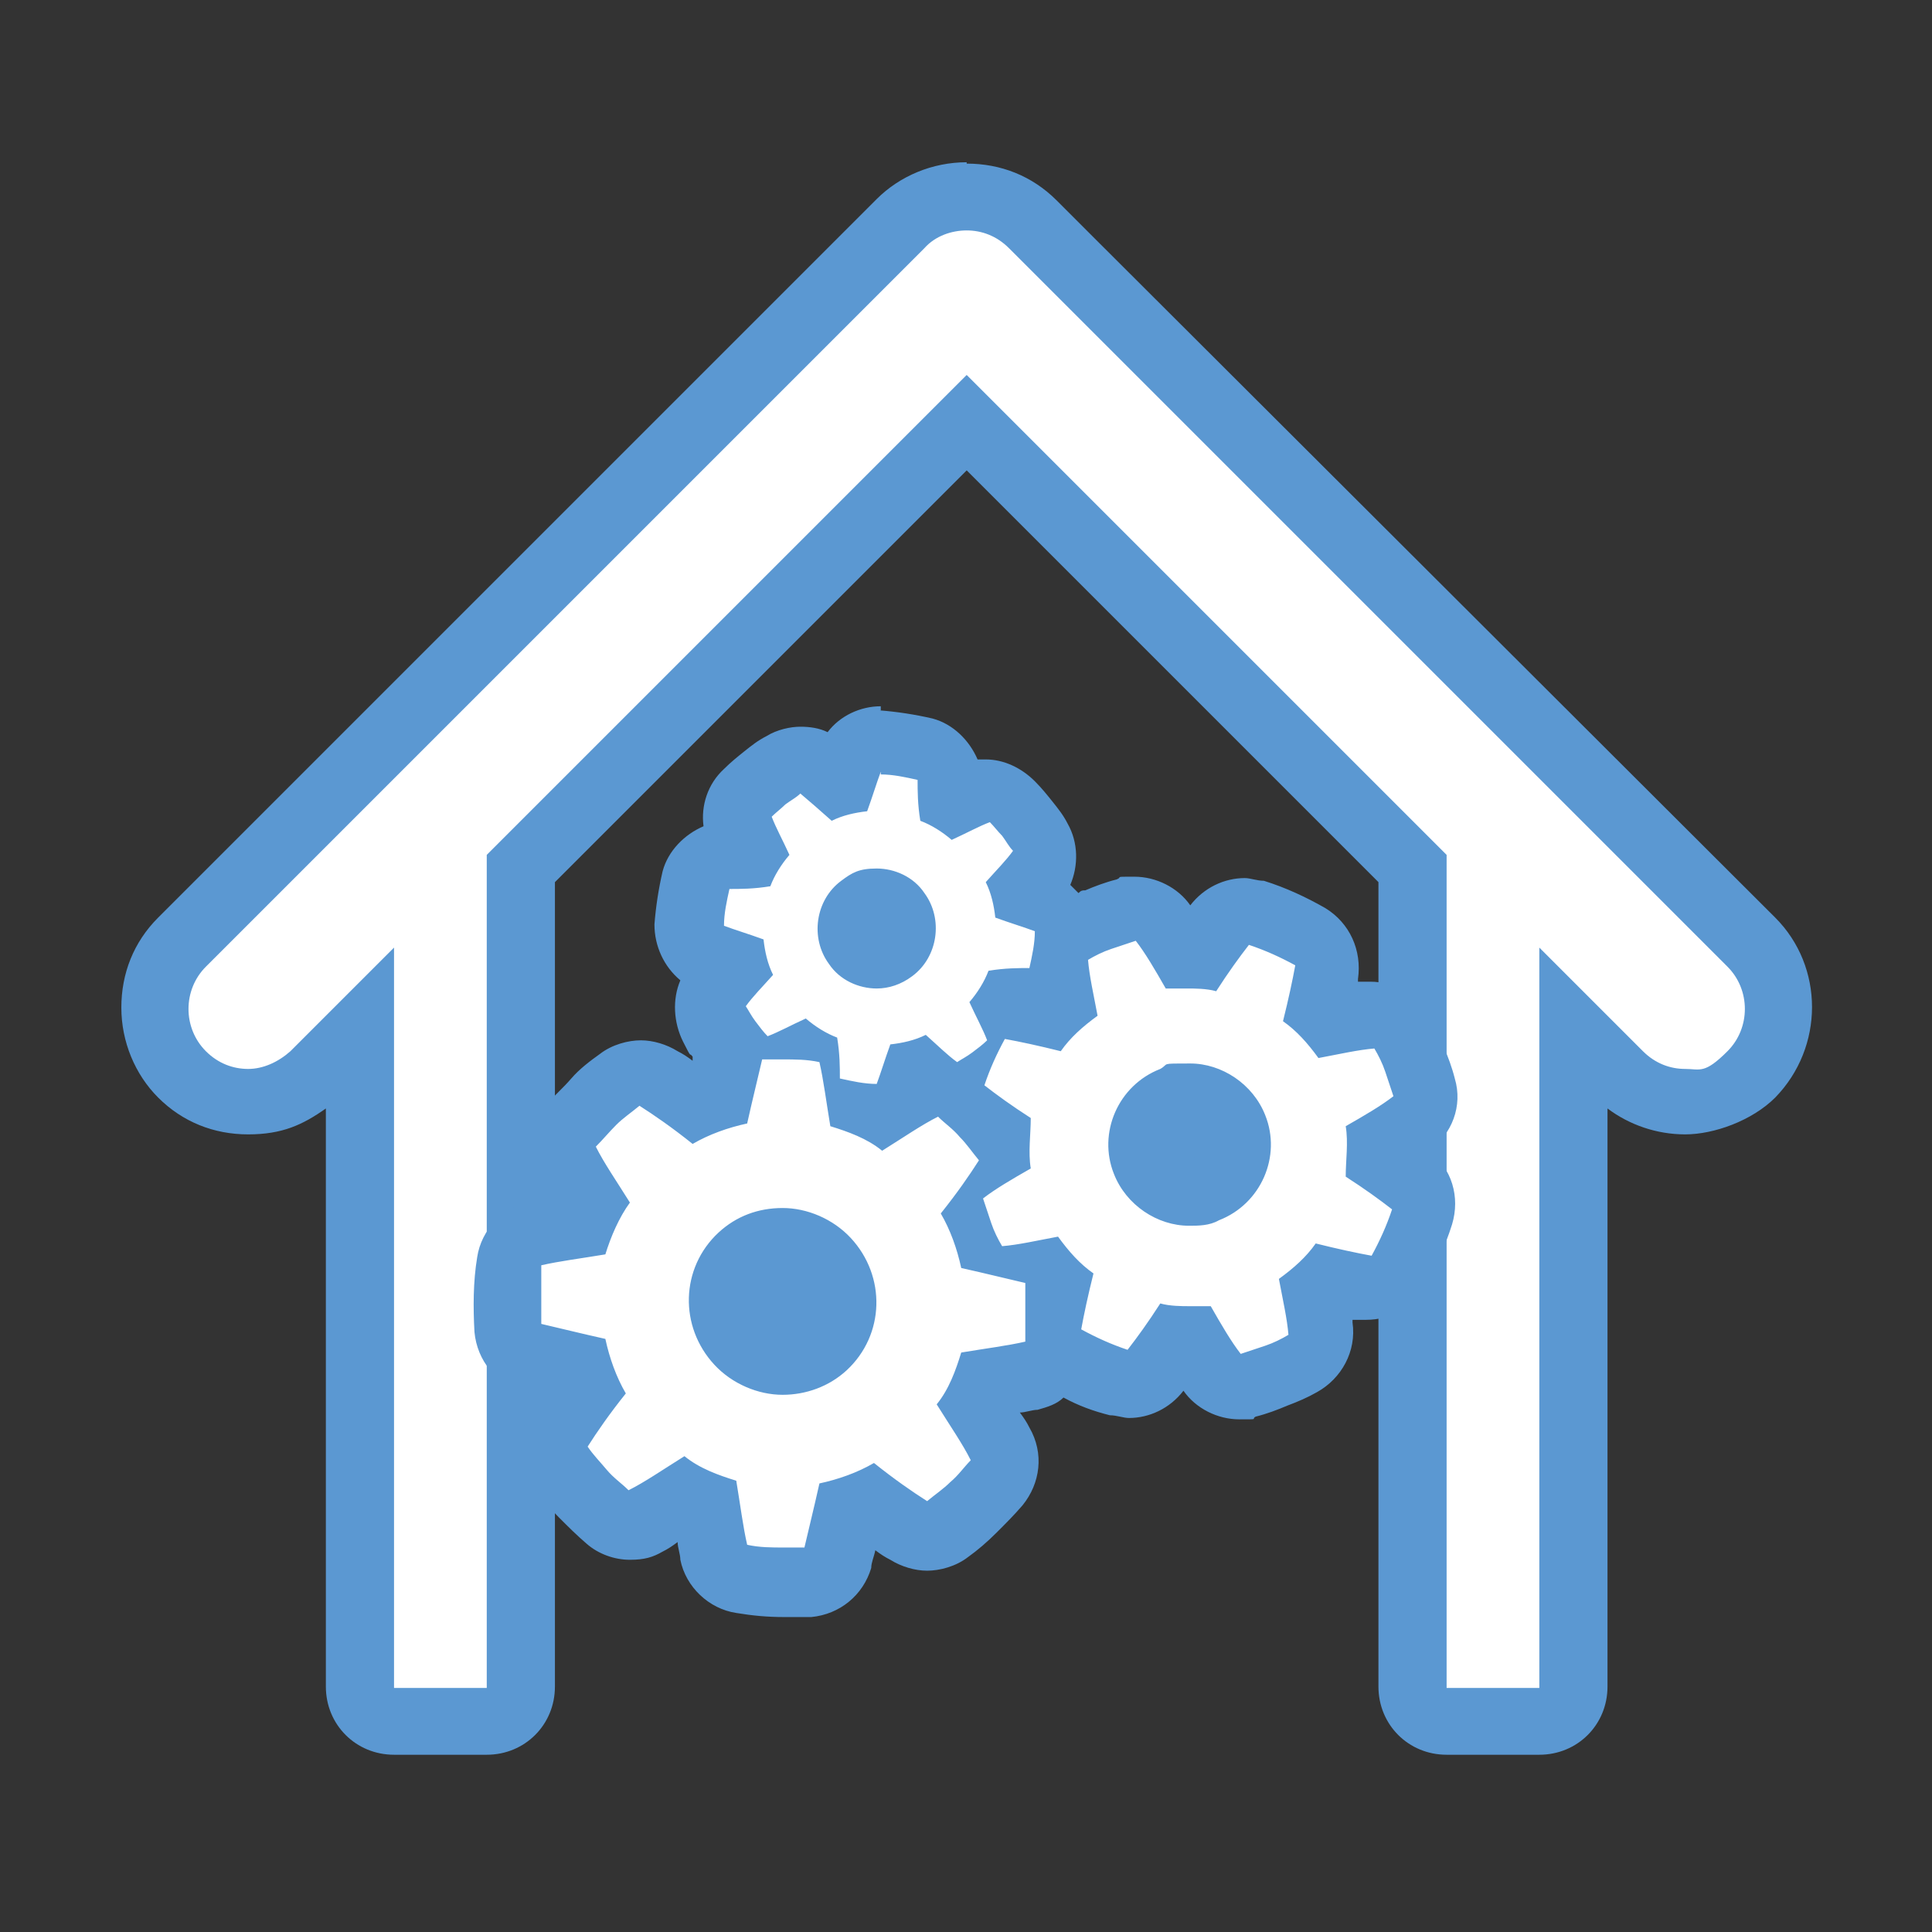
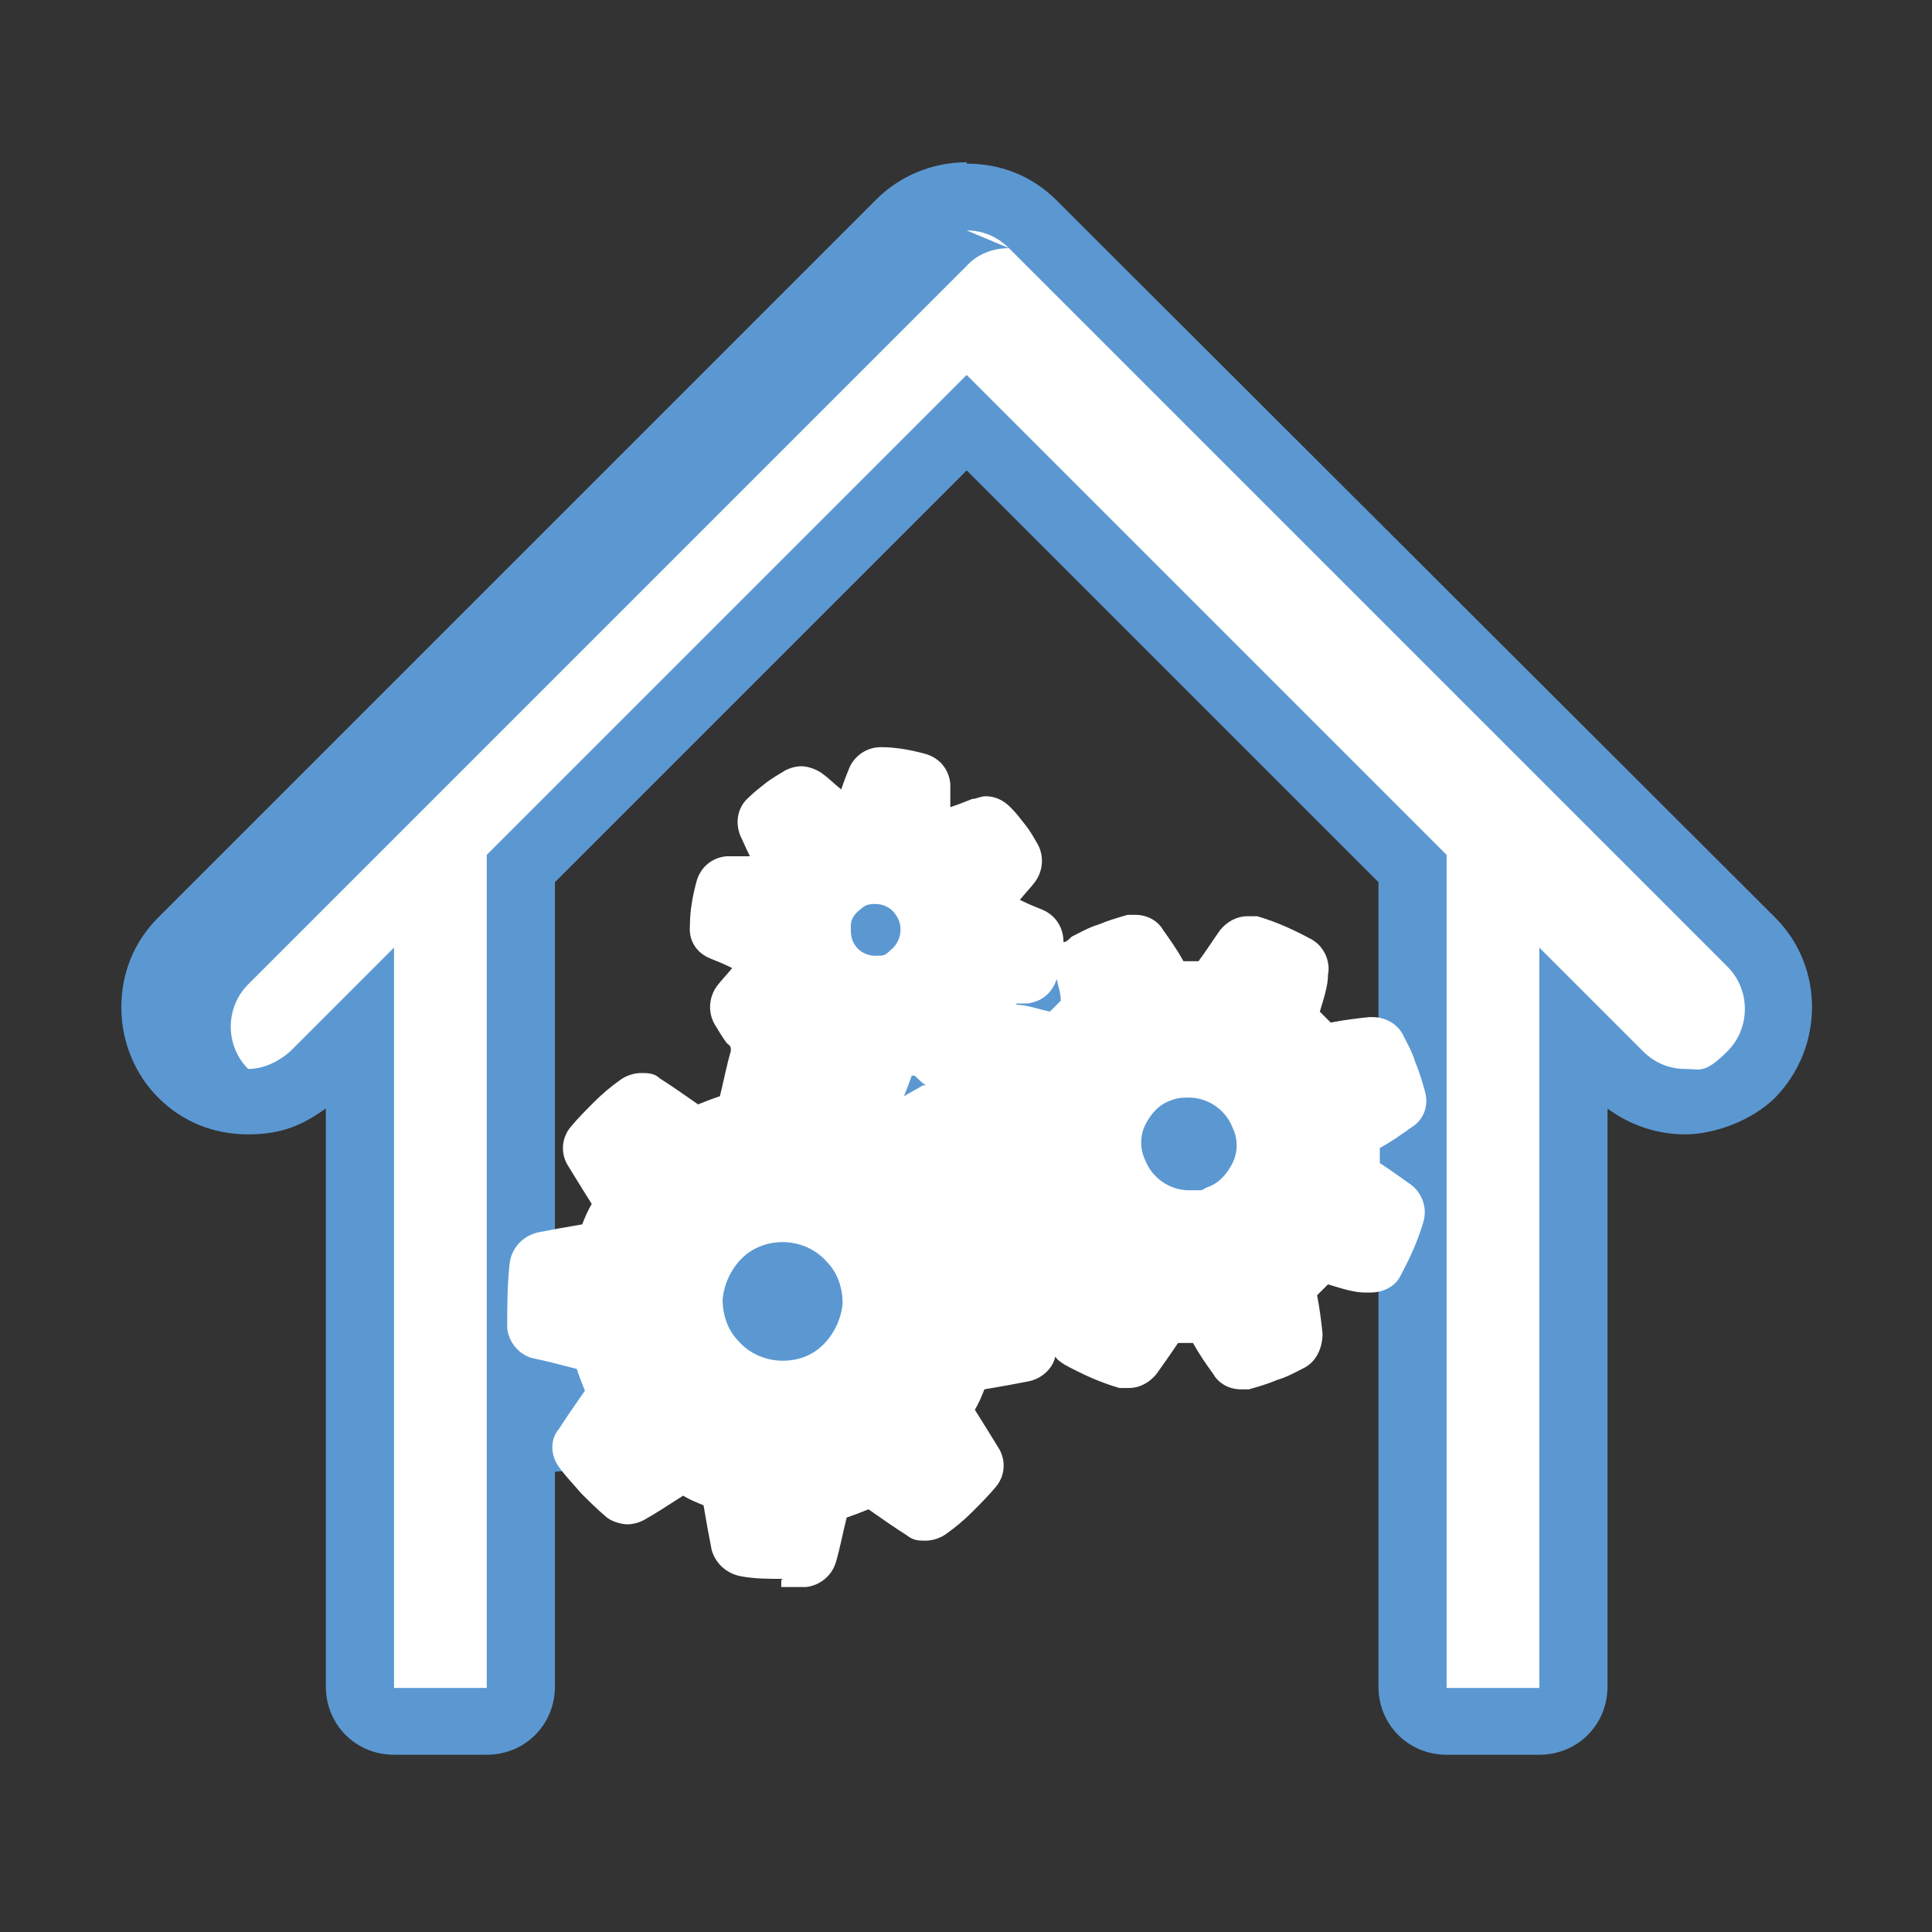
<svg xmlns="http://www.w3.org/2000/svg" version="1.1" viewBox="0 0 141.7 141.7">
  <rect x="0" y="0" width="141.7" height="141.7" fill="#333333" stroke="none" />
  <defs>
    <style>
      .cls-1 {
        isolation: isolate;
      }

      .cls-2 {
        fill: #fff;
      }

      .cls-3 {
        fill: #5b98d2;
      }
    </style>
  </defs>
  <g>
    <g id="Layer_1">
      <g id="Layer_1-2" data-name="Layer_1">
        <g class="cls-1">
          <g id="Isolation_Mode">
            <g>
              <polygon class="cls-3" points="31.5 95.5 31.5 108.8 44.4 107.6 59.4 104.3 75.2 93.9 96.5 90.9 109.1 88.9 87.2 76.8 64.2 62.7 50.5 86.4 31.5 95.5" />
              <g>
                <path class="cls-2" d="M106.2,126.3c-1.4,0-2.5-1.1-2.5-2.5v-60.1l-32.8-32.8-32.8,32.8v60.1c0,1.4-1.1,2.5-2.5,2.5h-6.8c-1.4,0-2.5-1.1-2.5-2.5v-48.3l-3.3,3.3c-1.3,1.3-3,2-4.9,2s-3.6-.7-4.9-2c-2.7-2.7-2.7-7,0-9.7l52.8-52.7c1.3-1.3,3-2,4.9-2s3.6.7,4.9,2l52.7,52.7c1.3,1.3,2,3,2,4.9s-.7,3.6-2,4.9-3,2-4.9,2-3.6-.7-4.9-2l-3.3-3.3v48.3c0,1.4-1.1,2.5-2.5,2.5h-6.8.1Z" />
-                 <path class="cls-3" d="M70.9,16.9c1.1,0,2.2.4,3.1,1.3l3.1,3.1,49.6,49.6c1.7,1.7,1.7,4.5,0,6.2s-2,1.3-3.1,1.3-2.2-.4-3.1-1.3l-7.6-7.6v54.3h-6.8v-61.1l-35.2-35.2-35.2,35.2v61.1h-6.8v-54.3l-7.6,7.6c-.9.8-2,1.3-3.1,1.3s-2.2-.4-3.1-1.3c-1.7-1.7-1.7-4.5,0-6.2l49.6-49.6,3.1-3.1c.8-.9,2-1.3,3.1-1.3M70.9,11.9c-2.5,0-4.9,1-6.6,2.7l-3.1,3.1L11.6,67.3c-1.8,1.8-2.7,4.1-2.7,6.6s1,4.9,2.7,6.6c1.8,1.8,4.1,2.7,6.6,2.7s4-.7,5.7-1.9v42.4c0,2.8,2.2,5,5,5h6.8c2.8,0,5-2.2,5-5v-59l30.2-30.2,30.2,30.2v59c0,2.8,2.2,5,5,5h6.8c2.8,0,5-2.2,5-5v-42.4c1.6,1.2,3.6,1.9,5.7,1.9s4.9-1,6.6-2.7c3.6-3.7,3.6-9.6,0-13.2l-49.6-49.5-3.1-3.1c-1.8-1.8-4.1-2.7-6.6-2.7h0Z" />
+                 <path class="cls-3" d="M70.9,16.9c1.1,0,2.2.4,3.1,1.3l3.1,3.1,49.6,49.6c1.7,1.7,1.7,4.5,0,6.2s-2,1.3-3.1,1.3-2.2-.4-3.1-1.3l-7.6-7.6v54.3h-6.8v-61.1l-35.2-35.2-35.2,35.2v61.1h-6.8v-54.3l-7.6,7.6c-.9.8-2,1.3-3.1,1.3c-1.7-1.7-1.7-4.5,0-6.2l49.6-49.6,3.1-3.1c.8-.9,2-1.3,3.1-1.3M70.9,11.9c-2.5,0-4.9,1-6.6,2.7l-3.1,3.1L11.6,67.3c-1.8,1.8-2.7,4.1-2.7,6.6s1,4.9,2.7,6.6c1.8,1.8,4.1,2.7,6.6,2.7s4-.7,5.7-1.9v42.4c0,2.8,2.2,5,5,5h6.8c2.8,0,5-2.2,5-5v-59l30.2-30.2,30.2,30.2v59c0,2.8,2.2,5,5,5h6.8c2.8,0,5-2.2,5-5v-42.4c1.6,1.2,3.6,1.9,5.7,1.9s4.9-1,6.6-2.7c3.6-3.7,3.6-9.6,0-13.2l-49.6-49.5-3.1-3.1c-1.8-1.8-4.1-2.7-6.6-2.7h0Z" />
              </g>
              <g>
                <path class="cls-2" d="M57.4,115.8c-1,0-2.1,0-3.1-.2s-1.8-.9-2.1-1.9c-.2-1-.4-2.1-.6-3.3-.5-.2-1-.4-1.5-.7-1.1.7-2,1.3-2.9,1.8-.4.2-.8.3-1.2.3s-1.2-.2-1.6-.6c-.6-.5-1.2-1.1-1.8-1.7-.5-.6-1.1-1.2-1.6-1.9-.6-.8-.7-2,0-2.8.5-.8,1.2-1.8,1.9-2.8-.2-.5-.4-1-.6-1.6-1.2-.3-2.3-.6-3.3-.8-1-.3-1.7-1.2-1.8-2.2,0-1.6,0-3.3.2-4.9.2-1,.9-1.8,2-2.1,1-.2,2.1-.4,3.3-.6.2-.5.4-1,.7-1.5-.7-1.1-1.3-2.1-1.8-2.9-.5-.9-.4-2,.3-2.8.5-.6,1.1-1.2,1.7-1.8.6-.6,1.2-1.1,1.9-1.6.4-.3,1-.5,1.5-.5s1,0,1.4.4c.8.5,1.8,1.2,2.8,1.9.5-.2,1-.4,1.6-.6.3-1.2.5-2.3.8-3.3v-.2c0-.2-.2-.3-.3-.4-.3-.4-.6-.9-.9-1.4-.5-.9-.4-2,.2-2.8.3-.4.7-.8,1.1-1.3h0c-.6-.3-1.1-.5-1.6-.7-1-.4-1.6-1.3-1.5-2.4,0-1.1.2-2.2.5-3.3.3-1,1.1-1.7,2.2-1.8.5,0,1.1,0,1.7,0h0c-.3-.6-.5-1.1-.7-1.5-.4-1-.2-2.1.6-2.8.4-.4.8-.7,1.3-1.1.4-.3.9-.6,1.4-.9.4-.2.8-.3,1.2-.3s1.1.2,1.6.6c.4.3.8.7,1.3,1.1h0c.2-.6.4-1.1.6-1.6.4-.9,1.3-1.5,2.3-1.5h0c1.1,0,2.2.2,3.3.5,1,.3,1.7,1.1,1.8,2.2,0,.5,0,1.1,0,1.7h0c.6-.2,1.1-.4,1.6-.6.3,0,.6-.2,1-.2.7,0,1.3.3,1.8.8s.7.8,1.1,1.3.6.9.9,1.4c.5.9.4,2-.2,2.8-.3.4-.7.8-1.1,1.3h0c.6.3,1.1.5,1.6.7,1,.4,1.6,1.3,1.6,2.4h0c.2,0,.4-.2.6-.4.6-.3,1.3-.7,2-.9.7-.3,1.4-.5,2.1-.7h.6c.8,0,1.6.4,2,1.1.5.7,1,1.4,1.5,2.3h1.1c.6-.8,1.1-1.6,1.6-2.3.5-.6,1.2-1,2-1s.5,0,.7,0c1.4.4,2.7,1,4,1.7.9.5,1.4,1.6,1.2,2.6,0,.8-.3,1.7-.6,2.7l.8.8c1-.2,1.9-.3,2.8-.4h.3c.9,0,1.8.5,2.2,1.3.3.6.7,1.3.9,2,.3.7.5,1.4.7,2.1.3,1,0,2.1-1,2.7-.7.5-1.4,1-2.3,1.5v1.1c.9.6,1.6,1.1,2.3,1.6.8.6,1.2,1.7.9,2.7-.4,1.4-1,2.7-1.7,4-.4.8-1.3,1.2-2.2,1.2s-.3,0-.4,0c-.8,0-1.7-.3-2.7-.6l-.8.8c.2,1,.3,1.9.4,2.8,0,1-.4,2-1.3,2.5-.6.3-1.3.7-2,.9-.7.3-1.4.5-2.1.7h-.6c-.8,0-1.6-.4-2-1.1-.5-.7-1-1.4-1.5-2.3h-1.1c-.6.9-1.1,1.6-1.6,2.3-.5.6-1.2,1-2,1s-.5,0-.7,0c-1.4-.4-2.7-1-4-1.7-.3-.2-.5-.3-.7-.6-.2.9-1,1.6-1.9,1.8-1,.2-2.1.4-3.3.6-.2.5-.4,1-.7,1.5.7,1.1,1.3,2.1,1.8,2.9.5.9.4,2-.3,2.8-.5.6-1.1,1.2-1.7,1.8-.6.6-1.2,1.1-1.9,1.6-.4.3-1,.5-1.5.5s-.9,0-1.4-.4c-.8-.5-1.8-1.2-2.8-1.9-.5.2-1,.4-1.6.6-.3,1.2-.5,2.3-.8,3.3s-1.2,1.7-2.2,1.8h-1.8v-.5ZM57.4,91.1c-1.1,0-2.2.4-3,1.2-.8.8-1.3,1.9-1.4,3,0,1.2.4,2.3,1.2,3.1.8.9,2,1.4,3.2,1.4s2.2-.4,3-1.2c.8-.8,1.3-1.9,1.4-3,0-1.2-.4-2.3-1.2-3.1-.8-.9-2-1.4-3.2-1.4ZM87.2,80.5c-.4,0-.8,0-1.3.2-.9.3-1.5,1-1.9,1.8s-.4,1.8,0,2.6c.5,1.3,1.8,2.2,3.2,2.2s.8,0,1.3-.2c.9-.3,1.5-1,1.9-1.8s.4-1.8,0-2.6c-.5-1.3-1.8-2.2-3.2-2.2ZM66.9,78.8c-.2.6-.4,1.1-.6,1.6h0c.5-.3.9-.5,1.4-.8h.2c-.3-.2-.6-.5-.8-.7h-.2ZM74.6,73.7c.7,0,1.5.3,2.4.5l.8-.8c0-.6-.2-1.1-.3-1.6-.3,1-1.1,1.7-2.2,1.8h-.8,0ZM64.2,66.3c-.3,0-.7,0-1.1.4-.4.3-.7.7-.7,1.2s0,1,.3,1.4c.3.5.9.8,1.5.8s.7,0,1.1-.4c.8-.6,1-1.8.4-2.6-.3-.5-.9-.8-1.5-.8h0Z" />
-                 <path class="cls-3" d="M64.6,56.8c.9,0,1.8.2,2.7.4,0,.8,0,1.8.2,3,.8.3,1.6.8,2.3,1.4,1.1-.5,2-1,2.8-1.3.3.3.6.7.9,1,.3.4.5.8.8,1.1-.5.7-1.2,1.4-2,2.3.4.8.6,1.7.7,2.6,1.1.4,2.1.7,2.9,1,0,.9-.2,1.8-.4,2.7-.8,0-1.8,0-3,.2-.3.8-.8,1.6-1.4,2.3.5,1.1,1,2,1.3,2.8-.3.3-.7.6-1.1.9s-.8.5-1.1.7c-.7-.5-1.4-1.2-2.3-2-.8.4-1.7.6-2.6.7-.4,1.1-.7,2.1-1,2.9-.9,0-1.8-.2-2.7-.4,0-.8,0-1.8-.2-3-.8-.3-1.6-.8-2.3-1.4-1.1.5-2,1-2.8,1.3-.3-.3-.6-.7-.9-1.1-.3-.4-.5-.8-.7-1.1.5-.7,1.2-1.4,2-2.3-.4-.8-.6-1.7-.7-2.6-1.1-.4-2.1-.7-2.9-1,0-.9.2-1.8.4-2.7.8,0,1.8,0,3-.2.3-.8.8-1.6,1.4-2.3-.5-1.1-1-2-1.3-2.8.3-.3.7-.6,1-.9.4-.3.8-.5,1.1-.8.6.5,1.4,1.2,2.3,2,.8-.4,1.7-.6,2.6-.7.4-1.1.7-2.1,1-2.9M64.3,72.5c.9,0,1.8-.3,2.6-.9,1.9-1.4,2.3-4.2.9-6.1-.8-1.2-2.2-1.8-3.5-1.8s-1.8.3-2.6.9c-1.9,1.4-2.3,4.2-.9,6.1.8,1.2,2.2,1.8,3.5,1.8M83.3,69c.7.9,1.4,2.1,2.2,3.5.5,0,1.1,0,1.6,0s1.4,0,2.1.2c.9-1.4,1.7-2.5,2.4-3.4,1.2.4,2.3.9,3.4,1.5-.2,1.1-.5,2.5-.9,4.1,1,.7,1.8,1.6,2.6,2.7,1.6-.3,2.9-.6,4.1-.7.3.5.6,1.1.8,1.7s.4,1.2.6,1.8c-.9.7-2.1,1.4-3.5,2.2.2,1.2,0,2.5,0,3.7,1.4.9,2.5,1.7,3.4,2.4-.4,1.2-.9,2.3-1.5,3.4-1.1-.2-2.5-.5-4.1-.9-.7,1-1.6,1.8-2.7,2.6.3,1.6.6,2.9.7,4.1-.5.3-1.1.6-1.7.8-.6.2-1.2.4-1.8.6-.7-.9-1.4-2.1-2.2-3.5-.5,0-1.1,0-1.6,0s-1.4,0-2.1-.2c-.9,1.4-1.7,2.5-2.4,3.4-1.2-.4-2.3-.9-3.4-1.5.2-1.1.5-2.5.9-4.1-1-.7-1.8-1.6-2.6-2.7-1.6.3-2.9.6-4.1.7-.3-.5-.6-1.1-.8-1.7-.2-.6-.4-1.2-.6-1.8.9-.7,2.1-1.4,3.5-2.2-.2-1.2,0-2.5,0-3.7-1.4-.9-2.5-1.7-3.4-2.4.4-1.2.9-2.3,1.5-3.4,1.1.2,2.5.5,4.1.9.7-1,1.6-1.8,2.7-2.6-.3-1.6-.6-2.9-.7-4.1.5-.3,1.1-.6,1.7-.8.6-.2,1.2-.4,1.8-.6M87.2,89.9c.7,0,1.5,0,2.2-.4,3.1-1.2,4.6-4.7,3.4-7.7-.9-2.3-3.2-3.8-5.5-3.8s-1.5,0-2.2.4c-3.1,1.2-4.6,4.7-3.4,7.7.9,2.3,3.2,3.8,5.5,3.8M57.4,77.7c.9,0,1.8,0,2.7.2.3,1.3.5,2.9.8,4.7,1.3.4,2.7.9,3.8,1.8,1.6-1,2.9-1.9,4.1-2.5.5.5,1.1.9,1.6,1.5.5.5.9,1.1,1.4,1.7-.7,1.1-1.6,2.4-2.8,3.9.7,1.2,1.2,2.6,1.5,4,1.8.4,3.4.8,4.7,1.1,0,1.4,0,2.9,0,4.3-1.3.3-2.9.5-4.7.8-.4,1.3-.9,2.7-1.8,3.8,1,1.6,1.9,2.9,2.5,4.1-.5.5-.9,1.1-1.5,1.6-.5.5-1.1.9-1.7,1.4-1.1-.7-2.4-1.6-3.9-2.8-1.2.7-2.6,1.2-4,1.5-.4,1.8-.8,3.4-1.1,4.7h-1.5c-.9,0-1.8,0-2.7-.2-.3-1.3-.5-2.9-.8-4.7-1.3-.4-2.7-.9-3.8-1.8-1.6,1-2.9,1.9-4.1,2.5-.5-.5-1.1-.9-1.6-1.5s-1-1.1-1.4-1.7c.7-1.1,1.6-2.4,2.8-3.9-.7-1.2-1.2-2.6-1.5-4-1.8-.4-3.4-.8-4.7-1.1,0-1.4,0-2.9,0-4.3,1.3-.3,2.9-.5,4.7-.8.4-1.3,1-2.7,1.8-3.8-1-1.6-1.9-2.9-2.5-4.1.5-.5,1-1.1,1.5-1.6s1.1-.9,1.7-1.4c1.1.7,2.4,1.6,3.9,2.8,1.2-.7,2.6-1.2,4-1.5.4-1.8.8-3.4,1.1-4.7h1.5M57.4,102.3c1.7,0,3.4-.6,4.7-1.8,2.8-2.6,2.9-6.9.3-9.7-1.3-1.4-3.2-2.2-5-2.2s-3.4.6-4.7,1.8c-2.8,2.6-2.9,6.9-.3,9.7,1.3,1.4,3.2,2.2,5,2.2M64.6,51.8c-1.5,0-3,.7-3.9,1.9-.6-.3-1.3-.4-2-.4s-1.7.2-2.5.7c-.6.3-1.1.7-1.6,1.1s-1,.8-1.5,1.3c-1.2,1.1-1.7,2.7-1.5,4.2-1.4.6-2.6,1.8-3,3.3-.3,1.3-.5,2.6-.6,3.9,0,1.6.7,3.1,1.9,4.1-.6,1.4-.5,3.1.2,4.5s.4.7.7,1.1v.3c-.4-.3-.7-.5-1.1-.7-.8-.5-1.8-.8-2.7-.8s-2.1.3-3,1c-.7.5-1.5,1.1-2.1,1.8s-1.3,1.3-1.9,2c-1.3,1.6-1.5,3.8-.5,5.7.2.4.4.7.7,1.1-.5,0-.9.2-1.3.2-2,.4-3.6,2.1-3.9,4.1-.3,1.8-.3,3.7-.2,5.5.2,2.1,1.6,3.8,3.6,4.4.4,0,.8.2,1.3.3-.3.4-.5.7-.7,1.1-1.1,1.7-1.1,4,.2,5.7.5.7,1.1,1.4,1.8,2.1s1.3,1.3,2,1.9c.9.8,2.1,1.2,3.2,1.2s1.7-.2,2.4-.6c.4-.2.7-.4,1.1-.7,0,.4.2.9.2,1.3.4,2,2.1,3.6,4.1,3.9,1.2.2,2.3.3,3.5.3h2c2.1-.2,3.8-1.6,4.4-3.6,0-.4.2-.8.3-1.3.4.3.7.5,1.1.7.8.5,1.8.8,2.7.8s2.1-.3,3-1c.7-.5,1.4-1.1,2.1-1.8s1.3-1.3,1.9-2c1.3-1.6,1.6-3.8.5-5.7-.2-.4-.4-.7-.7-1.1.4,0,.9-.2,1.3-.2.7-.2,1.4-.4,1.9-.9,1.1.6,2.2,1,3.4,1.3.5,0,1,.2,1.4.2,1.5,0,3-.7,4-2,0,0,0,0,0-.2,0,0,0,0,0,.2.9,1.3,2.5,2.1,4.1,2.1s.8,0,1.2-.2c.8-.2,1.6-.5,2.3-.8.8-.3,1.5-.6,2.2-1,1.8-1,2.9-3,2.6-5.1v-.2h1c1.8,0,3.4-.9,4.3-2.5.8-1.4,1.5-2.9,2-4.5.6-2,0-4.1-1.7-5.4,0,0,0,0-.2,0,0,0,0,0,.2,0,1.7-1.2,2.5-3.3,1.9-5.3-.2-.8-.5-1.6-.8-2.3-.3-.8-.7-1.5-1-2.2-.9-1.6-2.6-2.6-4.4-2.6s-.4,0-.7,0h-.2v-.2c.3-2.1-.6-4.1-2.4-5.2-1.4-.8-2.9-1.5-4.5-2-.5,0-1-.2-1.4-.2-1.5,0-3,.7-4,2,0,0,0,0,0,.2,0,0,0,0,0-.2-.9-1.3-2.5-2.1-4.1-2.1s-.8,0-1.3.2c-.8.2-1.6.5-2.3.8-.2,0-.3,0-.5.2-.2-.2-.4-.4-.6-.6.6-1.4.6-3.1-.2-4.5-.3-.6-.7-1.1-1.1-1.6s-.8-1-1.3-1.5c-1-1-2.3-1.6-3.6-1.6s-.4,0-.6,0c-.6-1.4-1.8-2.6-3.3-3-1.3-.3-2.6-.5-3.9-.6h-.2.3ZM87.2,84.9c-.3,0-.7-.2-.9-.6,0-.3,0-.6,0-.7,0-.2.2-.4.5-.5h.3c.3,0,.7.2.9.6.2.5,0,1-.5,1.2h-.3ZM57.4,97.3c-.3,0-.9,0-1.4-.6-.5-.5-.5-1-.5-1.3s0-.8.6-1.3c.4-.4.9-.5,1.3-.5s.9,0,1.4.6c.7.8.7,1.9,0,2.6-.4.4-.9.5-1.3.5h0Z" />
              </g>
            </g>
          </g>
        </g>
      </g>
    </g>
  </g>
</svg>